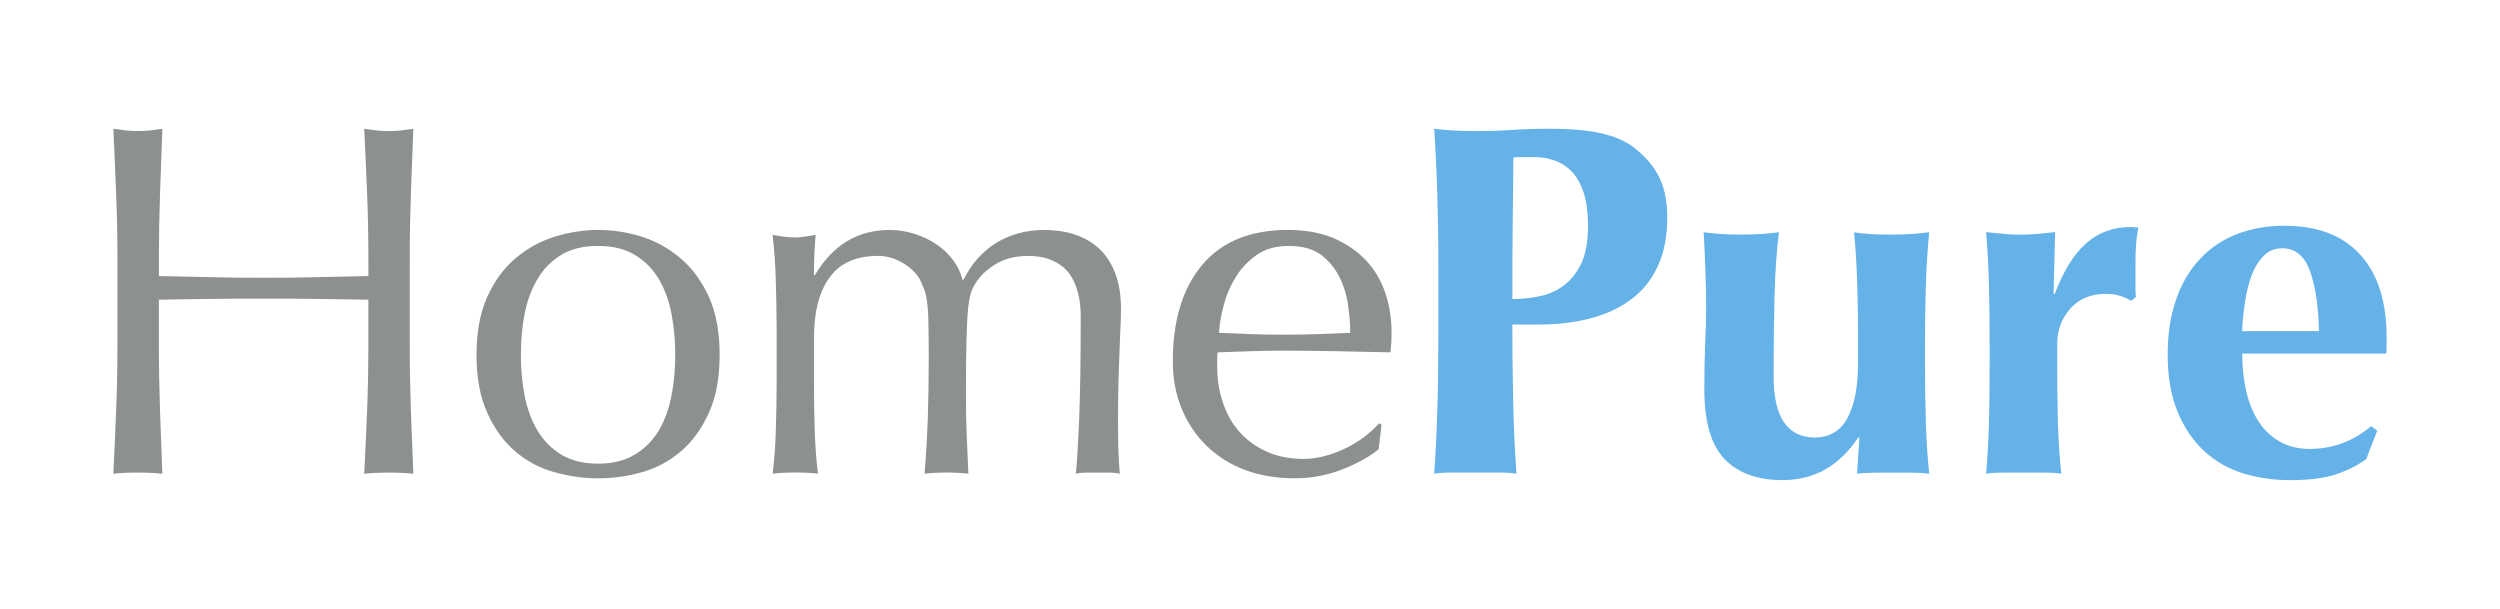
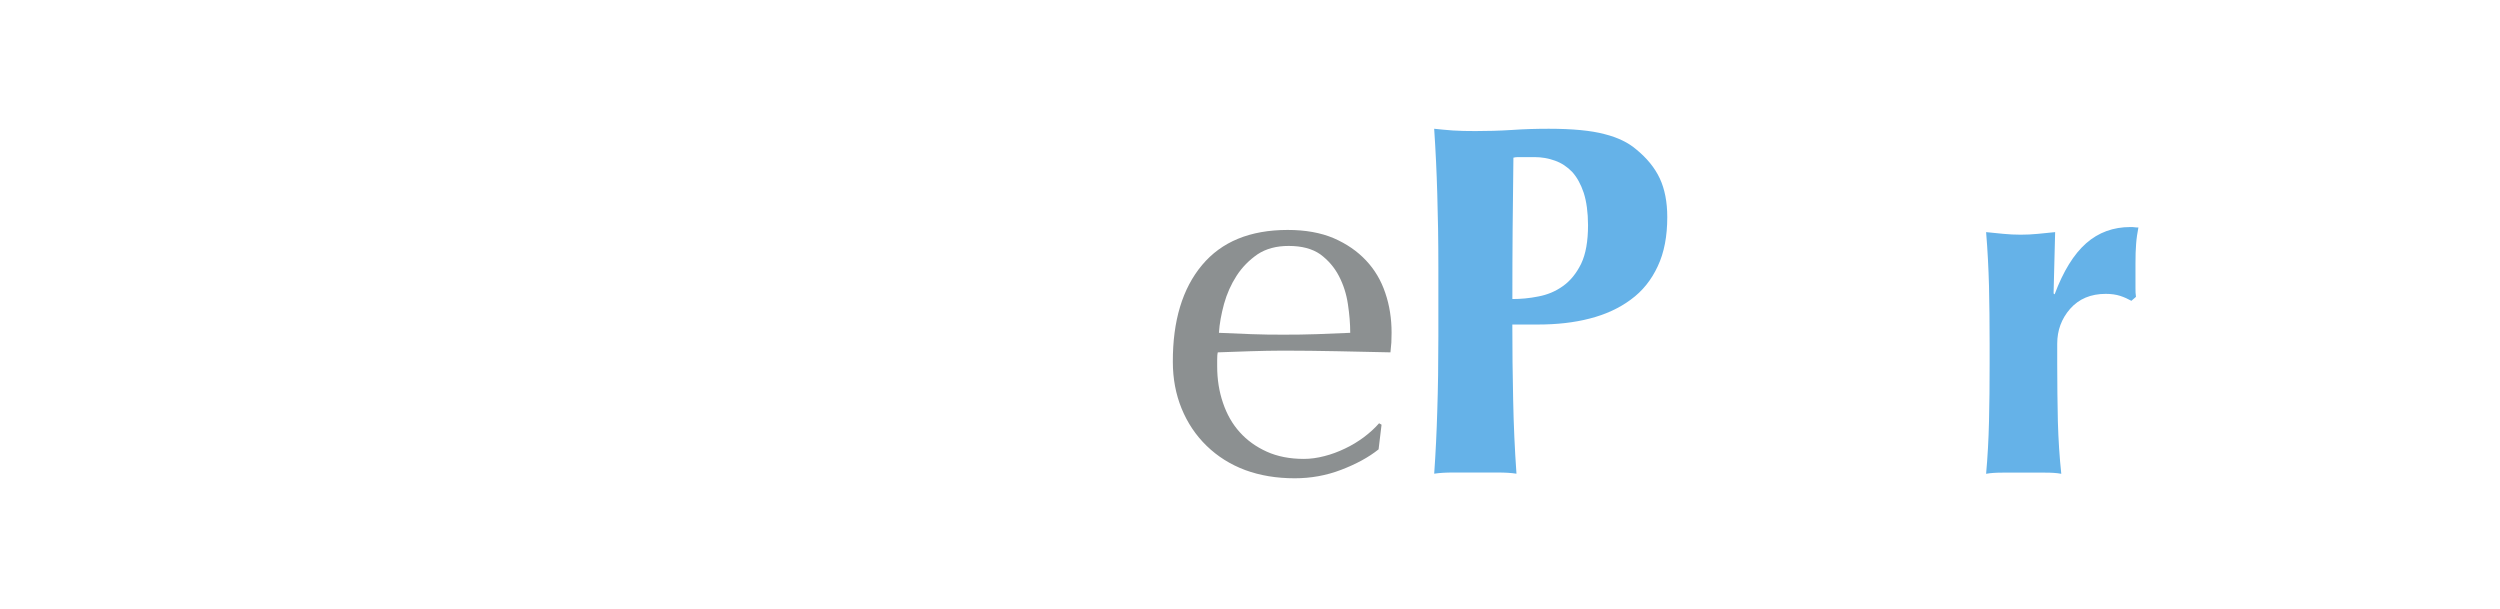
<svg xmlns="http://www.w3.org/2000/svg" version="1.1" id="Artwork" x="0px" y="0px" viewBox="0 0 768.89 187.28" style="enable-background:new 0 0 768.89 187.28;" xml:space="preserve">
  <style type="text/css">
	.st0{fill:#65B2E8;}
	.st1{fill:#8C9091;}
</style>
  <g>
    <g>
      <g>
        <path class="st0" d="M442.04,59.59c-0.19-6.63-0.5-13.29-0.95-19.99c1.79,0.2,3.66,0.37,5.75,0.53c2.07,0.14,4.35,0.18,6.93,0.18     c3.6,0,7.32-0.09,11.21-0.34c3.86-0.27,7.64-0.37,11.36-0.37c7.32,0,13.02,0.55,17.15,1.65c4.12,1.04,7.35,2.64,9.71,4.67     c3.29,2.68,5.73,5.65,7.28,8.96c1.53,3.29,2.3,7.26,2.3,11.91c0,5.84-0.94,10.9-2.94,15.12c-1.95,4.2-4.69,7.63-8.27,10.23     c-3.54,2.64-7.77,4.58-12.59,5.82c-4.87,1.27-10.18,1.85-15.97,1.85h-7.88c0,7.73,0.08,15.44,0.25,23.09     c0.15,7.7,0.49,15.27,1.02,22.79c-1.73-0.27-3.63-0.36-5.7-0.36c-2.01,0-4.37,0-6.94,0c-2.55,0-4.88,0-6.94,0     c-2.06,0-3.98,0.09-5.72,0.36c0.45-6.38,0.76-12.88,0.95-19.53c0.22-6.66,0.33-14.24,0.33-22.77v-21     C442.38,73.84,442.25,66.26,442.04,59.59z M487.09,59.32c-0.89-2.67-2.08-4.81-3.54-6.43c-1.51-1.57-3.26-2.75-5.31-3.48     c-1.99-0.72-4.09-1.09-6.27-1.09h-3.53c-0.54,0-1.05,0-1.58,0c-0.5,0-0.96,0.06-1.4,0.17c-0.07,7.43-0.18,14.72-0.24,21.91     c-0.06,7.17-0.08,14.33-0.08,21.57c2.58,0,5.24-0.23,7.99-0.79c2.74-0.51,5.25-1.54,7.53-3.17c2.28-1.61,4.14-3.87,5.63-6.89     c1.43-2.98,2.12-6.95,2.12-11.9C488.39,65.3,487.95,62.01,487.09,59.32z" />
-         <path class="st0" d="M571.51,134.56c-2.88,4.32-6.25,7.57-10.12,9.81c-3.83,2.17-8.23,3.29-13.15,3.29     c-7.73,0-13.66-2.17-17.85-6.47c-4.13-4.35-6.21-11.46-6.21-21.44c0-5.26,0.09-9.92,0.25-13.91c0.2-4.03,0.31-8.06,0.31-12.02     c0-3.31-0.1-6.88-0.24-10.74c-0.15-3.86-0.27-7.74-0.52-11.65c1.35,0.17,3.06,0.36,5.09,0.52c2.07,0.12,4.22,0.2,6.45,0.2     c2.29,0,4.44-0.08,6.49-0.2c2.05-0.16,3.75-0.34,5.11-0.52c-0.7,5.55-1.14,12-1.35,19.3c-0.18,7.32-0.28,15.63-0.28,24.97     c0,6.52,1.09,11.24,3.28,14.32c2.21,3.04,5.32,4.53,9.3,4.53c4.61,0,8.01-2,10.13-6.01c2.17-3.98,3.25-9.55,3.25-16.7v-6.15     c0-6.28-0.05-12.19-0.24-17.68c-0.12-5.5-0.46-11.03-0.98-16.57c2.88,0.52,6.72,0.71,11.53,0.71c2.35,0,4.54-0.08,6.5-0.2     c1.97-0.16,3.64-0.34,5.08-0.52c-0.54,5.55-0.87,11.07-1.03,16.57c-0.18,5.49-0.26,11.41-0.26,17.68v6.15     c0,6.27,0.08,12.22,0.26,17.75c0.16,5.56,0.49,10.93,1.03,16.08c-1.85-0.2-3.68-0.29-5.48-0.29c-1.79,0-3.64,0-5.48,0     c-1.83,0-3.68,0-5.47,0c-1.79,0-3.72,0.09-5.78,0.29l0.76-11.12h-0.37V134.56z" />
        <path class="st0" d="M631.91,90.53c2.66-7.12,5.9-12.36,9.71-15.72c3.8-3.33,8.33-4.98,13.58-4.98c0.52,0,0.97,0,1.3,0.07     c0.37,0.06,0.72,0.06,1.18,0.06c-0.31,1.61-0.57,3.25-0.7,5c-0.15,1.71-0.2,3.8-0.2,6.15v4.98c0,0.76,0,1.66,0,2.58     c0,0.95,0.02,1.8,0.15,2.63l-1.41,1.22c-1.03-0.58-2.15-1.09-3.44-1.52c-1.29-0.41-2.76-0.62-4.43-0.62     c-4.63,0-8.26,1.53-10.97,4.6c-2.64,3.02-3.97,6.59-3.97,10.74v6.17c0,6.26,0.08,12.19,0.2,17.75c0.16,5.56,0.5,10.93,1.05,16.08     c-1.38-0.27-3.01-0.36-5.04-0.36c-2.01,0-4.19,0-6.53,0s-4.51,0-6.44,0c-1.97,0-3.68,0.09-5.11,0.36     c0.46-5.15,0.76-10.52,0.89-16.08c0.14-5.56,0.19-11.49,0.19-17.75v-6.17c0-6.32-0.07-12.22-0.19-17.71     c-0.15-5.51-0.43-11.07-0.89-16.62c1.79,0.2,3.51,0.37,5.31,0.53c1.79,0.17,3.54,0.26,5.31,0.26c1.75,0,3.52-0.08,5.32-0.26     c1.78-0.16,3.54-0.33,5.29-0.53l-0.48,18.87L631.91,90.53z" />
-         <path class="st0" d="M690.84,120.29c0.81,3.6,2.13,6.75,3.8,9.34c1.69,2.63,3.86,4.69,6.49,6.18c2.6,1.47,5.68,2.26,9.17,2.26     c7.09,0,13.42-2.34,18.97-7l1.85,1.4l-3.36,8.69c-2.57,1.92-5.68,3.53-9.26,4.7c-3.62,1.23-8.39,1.81-14.22,1.81     c-5.03,0-9.83-0.7-14.35-2.07c-4.52-1.39-8.56-3.67-12.01-6.85c-3.45-3.21-6.19-7.26-8.2-12.13c-2-4.86-3.04-10.72-3.04-17.55     c0-6.67,0.94-12.47,2.75-17.42c1.79-4.94,4.29-9.03,7.47-12.3c3.16-3.31,6.97-5.8,11.33-7.45c4.37-1.64,9.16-2.47,14.3-2.47     c10.19,0,17.98,2.95,23.39,8.93c5.4,5.94,8.09,14.4,8.09,25.29v3.2c0,0.96-0.06,1.53-0.15,1.91h-44.25     C689.61,112.84,690.02,116.69,690.84,120.29z M710.43,83.32c-1.69-4.65-4.54-6.96-8.55-6.96c-2.22,0-4.12,0.76-5.65,2.31     c-1.56,1.57-2.8,3.54-3.71,5.97c-0.91,2.4-1.6,5.12-2.05,8.15c-0.46,3.06-0.78,6.06-0.88,9.06h23.63     C713.05,94.13,712.11,87.9,710.43,83.32z" />
      </g>
      <g>
        <g>
-           <path class="st1" d="M112.91,59.59c-0.26-6.55-0.57-13.2-0.89-19.99c1.31,0.2,2.64,0.37,3.86,0.53      c1.21,0.14,2.48,0.18,3.69,0.18c1.23,0,2.48-0.05,3.71-0.18c1.23-0.16,2.48-0.33,3.84-0.53c-0.26,6.79-0.5,13.47-0.75,20.05      c-0.22,6.53-0.36,13.14-0.36,19.96v26.56c0,6.8,0.15,13.49,0.36,20.07c0.25,6.62,0.49,13.09,0.75,19.47      c-2.35-0.27-4.86-0.36-7.54-0.36c-2.66,0-5.18,0.09-7.56,0.36c0.33-6.38,0.63-12.88,0.89-19.47c0.25-6.61,0.38-13.29,0.38-20.1      V92.17c-5.55-0.11-10.92-0.16-16.11-0.24c-5.15-0.08-10.55-0.08-16.1-0.08c-5.54,0-10.91,0-16.12,0.08      c-5.17,0.08-10.56,0.12-16.1,0.24v13.96c0,6.83,0.14,13.49,0.35,20.1c0.25,6.59,0.49,13.09,0.72,19.47      c-2.33-0.27-4.87-0.36-7.53-0.36c-2.65,0-5.18,0.09-7.54,0.36c0.31-6.38,0.61-12.85,0.86-19.47c0.27-6.59,0.4-13.27,0.4-20.07      V79.6c0-6.8-0.12-13.42-0.4-19.96c-0.25-6.58-0.55-13.26-0.86-20.05c1.35,0.2,2.59,0.37,3.83,0.53      c1.25,0.14,2.51,0.18,3.71,0.18c1.23,0,2.47-0.05,3.74-0.18c1.19-0.16,2.48-0.33,3.8-0.53c-0.24,6.79-0.48,13.45-0.72,19.99      c-0.23,6.5-0.35,13.16-0.35,19.92v5.4c5.54,0.12,10.92,0.25,16.1,0.34c5.21,0.16,10.58,0.18,16.12,0.18      c5.55,0,10.95-0.02,16.1-0.18c5.18-0.09,10.56-0.23,16.11-0.34v-5.4C113.3,72.74,113.16,66.08,112.91,59.59z" />
-           <path class="st1" d="M149.87,91.29c2.18-4.86,5.09-8.83,8.67-11.83c3.59-3.06,7.62-5.26,12.09-6.68      c4.47-1.37,8.9-2.06,13.31-2.06c4.53,0,8.96,0.69,13.4,2.06c4.38,1.41,8.4,3.62,11.98,6.68c3.59,3,6.46,6.97,8.7,11.83      c2.22,4.91,3.31,10.9,3.31,17.86c0,6.98-1.09,12.97-3.31,17.81c-2.23,4.94-5.12,8.9-8.7,11.93c-3.59,3.04-7.61,5.17-11.98,6.36      c-4.44,1.26-8.87,1.86-13.4,1.86c-4.4,0-8.84-0.61-13.31-1.86c-4.47-1.2-8.5-3.32-12.09-6.36c-3.58-3.03-6.49-7-8.67-11.93      c-2.23-4.84-3.32-10.82-3.32-17.81C146.56,102.2,147.64,96.21,149.87,91.29z M161.33,121.62c0.77,4,2.08,7.56,3.93,10.72      c1.85,3.09,4.28,5.61,7.33,7.46c3.08,1.87,6.86,2.8,11.35,2.8c4.51,0,8.25-0.92,11.3-2.8c3.1-1.85,5.54-4.37,7.43-7.46      c1.81-3.16,3.11-6.71,3.87-10.72c0.76-4.04,1.14-8.17,1.14-12.53c0-4.31-0.38-8.47-1.14-12.49c-0.76-4.03-2.07-7.57-3.87-10.7      c-1.88-3.15-4.32-5.65-7.43-7.5c-3.04-1.87-6.79-2.76-11.3-2.76c-4.49,0-8.27,0.89-11.35,2.76c-3.06,1.86-5.49,4.36-7.33,7.5      c-1.83,3.12-3.15,6.67-3.93,10.7c-0.77,4.03-1.12,8.18-1.12,12.49C160.2,113.45,160.56,117.58,161.33,121.62z" />
-           <path class="st1" d="M238.61,86.55c-0.14-5.11-0.46-9.85-1-14.33c2.9,0.57,5.23,0.82,7.01,0.82c0.8,0,1.71-0.09,2.72-0.25      c1-0.14,2.17-0.29,3.52-0.57c-0.37,4.13-0.54,8.29-0.54,12.42h0.29c5.46-9.27,13.13-13.91,22.99-13.91      c2.6,0,5.12,0.38,7.57,1.17c2.46,0.76,4.72,1.81,6.7,3.16c2.05,1.31,3.75,2.97,5.22,4.87c1.44,1.9,2.4,3.96,2.9,6.07h0.35      c2.46-4.91,5.81-8.66,10.07-11.32c4.27-2.6,9.18-3.95,14.74-3.95c3.37,0,6.52,0.45,9.37,1.38c2.92,0.95,5.4,2.39,7.52,4.34      c2.11,1.96,3.76,4.46,4.95,7.58c1.18,3.09,1.78,6.77,1.78,11.09c0,1.78-0.08,3.67-0.17,5.75c-0.09,2.06-0.19,4.44-0.29,7.2      c-0.09,2.72-0.23,5.8-0.31,9.26c-0.11,3.44-0.14,7.45-0.14,11.99c0,2.78,0.02,5.44,0.08,7.99c0.06,2.63,0.2,5.4,0.46,8.39      c-1.14-0.27-2.29-0.36-3.42-0.36c-1.14,0-2.22,0-3.28,0c-1.12,0-2.25,0-3.41,0c-1.17,0-2.31,0.09-3.43,0.36      c0.32-2.63,0.65-7.81,1-15.61c0.34-7.83,0.52-18.77,0.52-32.78c0-2.59-0.25-5.01-0.84-7.26c-0.59-2.29-1.46-4.24-2.68-5.92      c-1.25-1.65-2.9-2.97-4.96-3.89c-2.03-1.01-4.61-1.52-7.72-1.52c-3.68,0-6.8,0.75-9.38,2.18c-2.56,1.44-4.54,3.14-6,5.08      c-0.85,1.14-1.48,2.28-1.94,3.43c-0.45,1.12-0.82,2.85-1.09,5.15c-0.24,2.33-0.4,5.56-0.51,9.77      c-0.14,4.17-0.18,9.93-0.18,17.18c0,4.46,0.08,8.52,0.23,12.18c0.16,3.64,0.32,7.65,0.52,11.99c-2.35-0.27-4.61-0.36-6.76-0.36      c-2.13,0-4.38,0.09-6.72,0.36c0.49-5.67,0.8-11.43,1.01-17.3c0.16-5.9,0.28-11.69,0.28-17.32c0-4.84-0.01-8.66-0.1-11.39      c-0.02-2.73-0.17-4.89-0.37-6.47c-0.19-1.62-0.46-2.92-0.84-3.95c-0.36-1.03-0.87-2.14-1.47-3.42c-1.13-1.92-2.9-3.62-5.34-5.04      c-2.38-1.37-4.87-2.09-7.47-2.09c-6.76,0-11.74,2.21-14.93,6.67c-3.23,4.44-4.78,10.64-4.78,18.69v13.19      c0,4.62,0.06,9.47,0.22,14.58c0.14,5.09,0.49,9.72,1.02,13.84c-2.41-0.27-4.72-0.36-7.01-0.36c-2.26,0-4.55,0.09-6.94,0.36      c0.53-4.12,0.86-8.75,1-13.84c0.15-5.12,0.24-9.96,0.24-14.58v-16.1C238.84,96.5,238.75,91.66,238.61,86.55z" />
          <path class="st1" d="M369.71,81.51c6-7.17,14.76-10.79,26.33-10.79c5.43,0,10.15,0.84,14.15,2.54c3.96,1.72,7.27,4,9.93,6.83      c2.68,2.84,4.65,6.18,5.92,9.97c1.32,3.83,1.95,7.95,1.95,12.26c0,1.06-0.02,2.06-0.07,3.01c-0.07,1.03-0.17,2.03-0.28,3.04      c-5.55-0.14-11.05-0.24-16.49-0.35c-5.42-0.1-10.92-0.18-16.48-0.18c-3.36,0-6.74,0.09-10.07,0.18      c-3.33,0.12-6.68,0.22-10.06,0.35c-0.14,0.51-0.19,1.31-0.19,2.33v1.97c0,4.01,0.6,7.77,1.78,11.22      c1.18,3.5,2.89,6.52,5.15,9.02c2.24,2.51,5.03,4.52,8.34,6.01c3.25,1.47,7.09,2.22,11.39,2.22c2.03,0,4.15-0.29,6.32-0.86      c2.16-0.54,4.28-1.34,6.32-2.32c2.07-0.97,3.96-2.13,5.77-3.46c1.81-1.36,3.41-2.81,4.72-4.32l0.76,0.44l-0.91,7.58      c-3.08,2.47-6.94,4.55-11.52,6.3c-4.56,1.75-9.33,2.6-14.25,2.6c-5.58,0-10.64-0.83-15.24-2.52c-4.58-1.71-8.52-4.2-11.86-7.44      c-3.32-3.21-5.92-7.09-7.72-11.5c-1.79-4.39-2.69-9.19-2.69-14.33C360.67,98.68,363.67,88.72,369.71,81.51z M386.77,78.21      c-2.59,1.79-4.77,4-6.44,6.59c-1.71,2.64-2.99,5.52-3.87,8.66c-0.86,3.19-1.4,6.12-1.57,8.9c3.16,0.11,6.47,0.27,9.9,0.41      c3.42,0.14,6.77,0.16,10.04,0.16c3.37,0,6.78-0.03,10.3-0.16c3.48-0.14,6.85-0.29,10.14-0.41c0-2.77-0.24-5.72-0.71-8.8      c-0.45-3.1-1.38-5.99-2.76-8.65c-1.38-2.67-3.32-4.91-5.74-6.7c-2.48-1.72-5.69-2.57-9.69-2.57      C392.56,75.63,389.37,76.49,386.77,78.21z" />
        </g>
      </g>
    </g>
  </g>
</svg>